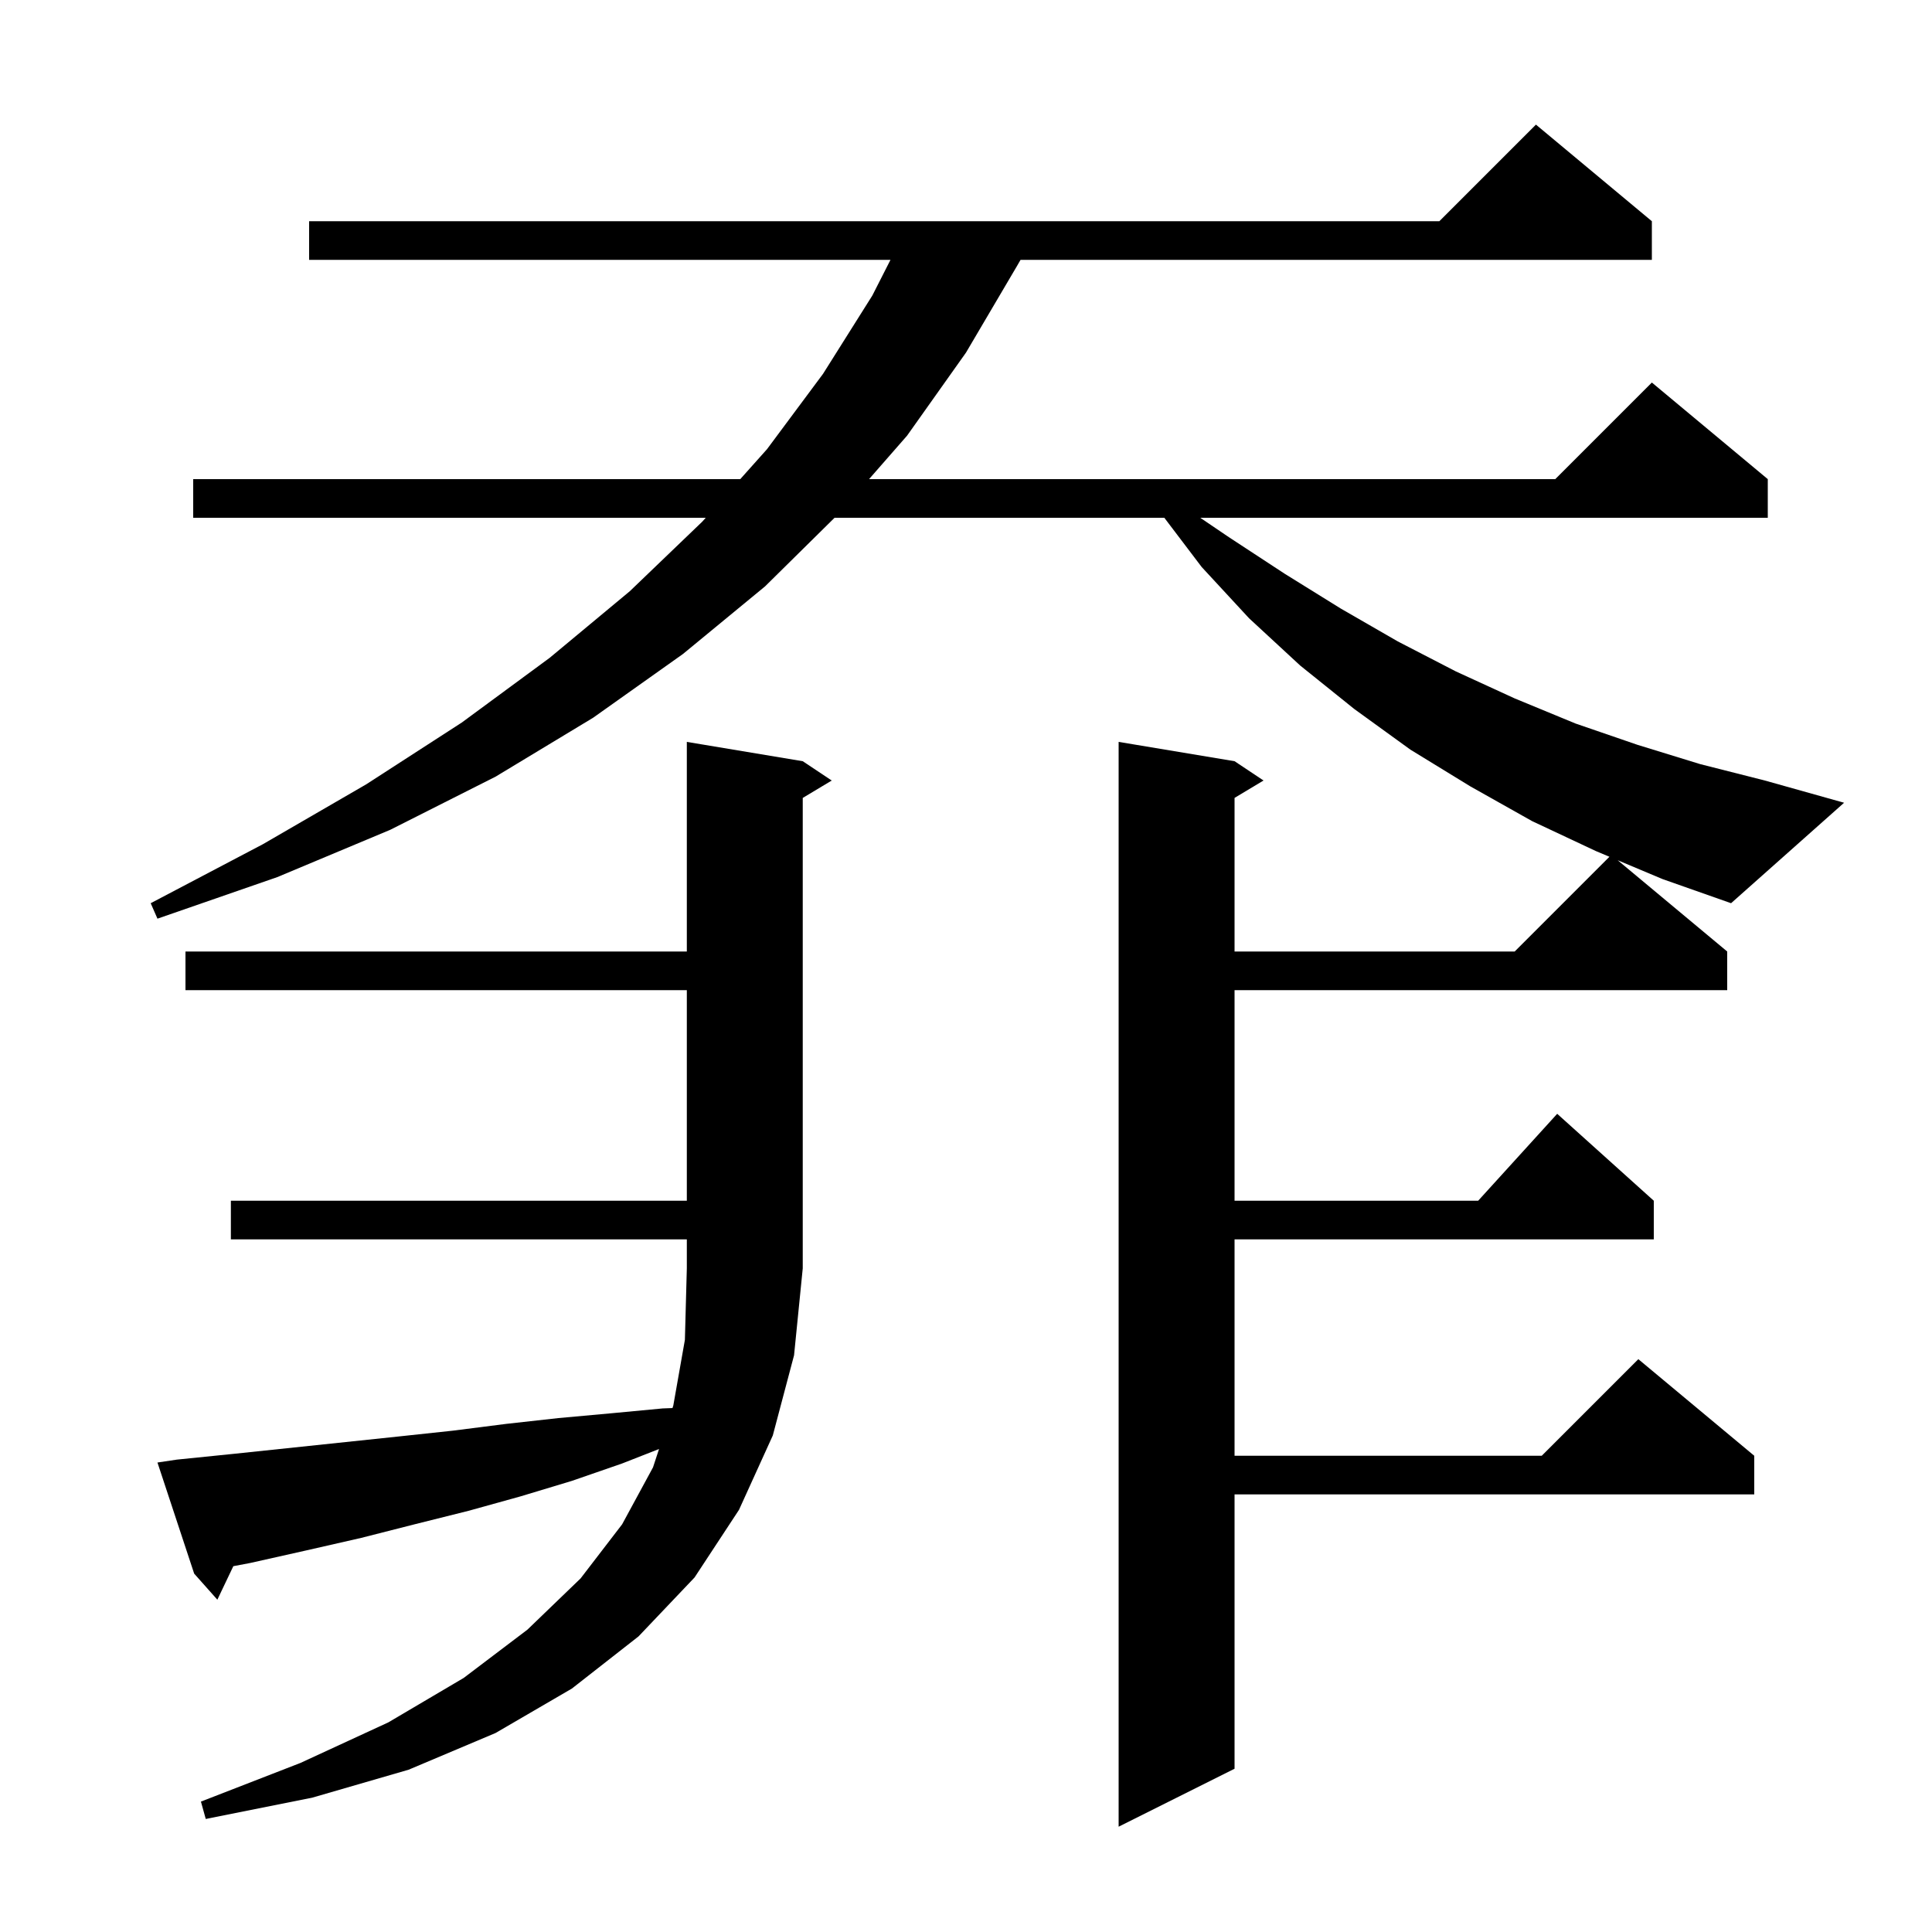
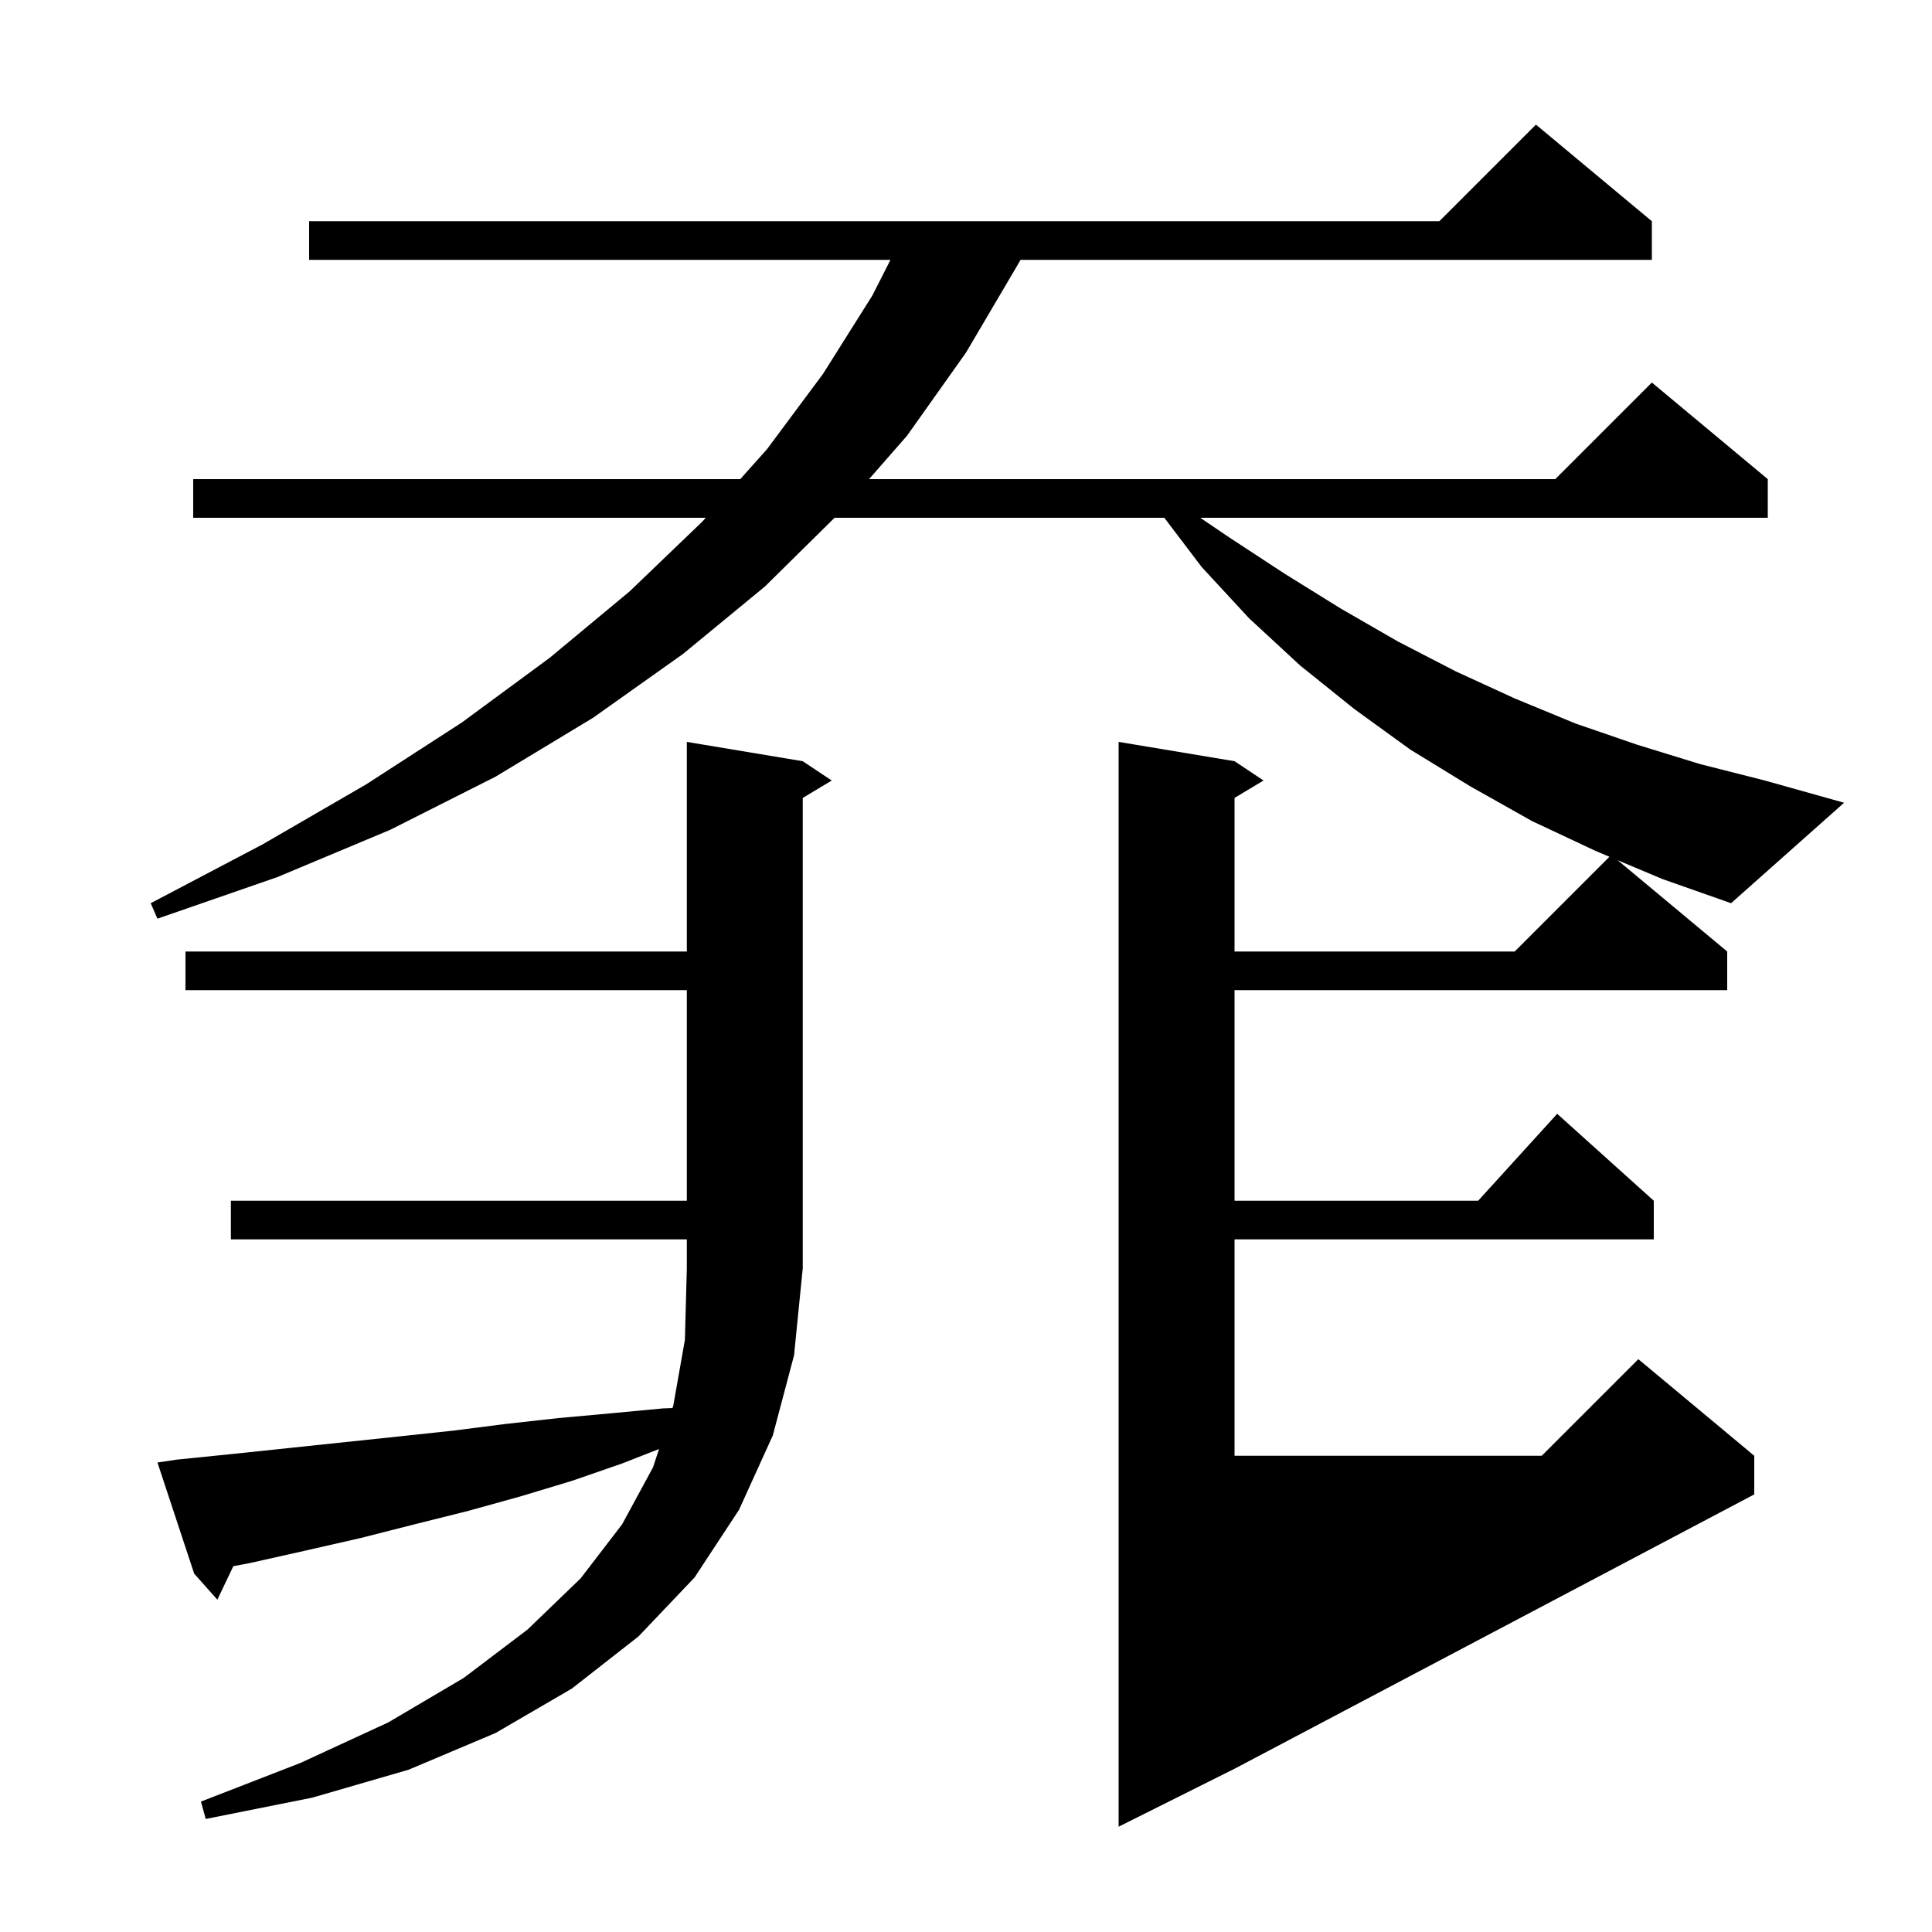
<svg xmlns="http://www.w3.org/2000/svg" version="1.1" baseProfile="full" viewBox="0 0 200 200" width="200" height="200">
  <g fill="black">
-     <path d="M 167.46 89.05 L 178.8 98.5 L 178.8 102.5 L 127.8 102.5 L 127.8 124.3 L 153.018 124.3 L 161.2 115.3 L 171.2 124.3 L 171.2 128.3 L 127.8 128.3 L 127.8 150.7 L 159.6 150.7 L 169.6 140.7 L 181.6 150.7 L 181.6 154.7 L 127.8 154.7 L 127.8 183.1 L 115.8 189.1 L 115.8 76.8 L 127.8 78.8 L 130.8 80.8 L 127.8 82.6 L 127.8 98.5 L 156.8 98.5 L 166.608 88.692 L 165.2 88.1 L 158.6 85.0 L 152.2 81.4 L 146.0 77.6 L 140.2 73.4 L 134.6 68.9 L 129.3 64.0 L 124.4 58.7 L 120.531 53.6 L 86.393 53.6 L 79.2 60.7 L 70.7 67.7 L 61.4 74.3 L 51.3 80.4 L 40.4 85.9 L 28.7 90.8 L 16.3 95.1 L 15.6 93.5 L 27.2 87.4 L 37.9 81.2 L 47.8 74.8 L 56.9 68.1 L 65.2 61.2 L 72.7 54.0 L 73.057 53.6 L 20.0 53.6 L 20.0 49.6 L 76.631 49.6 L 79.4 46.5 L 85.2 38.7 L 90.3 30.6 L 92.182 26.9 L 32.0 26.9 L 32.0 22.9 L 149.0 22.9 L 159.0 12.9 L 171.0 22.9 L 171.0 26.9 L 105.646 26.9 L 105.3 27.5 L 100.0 36.5 L 93.9 45.1 L 89.963 49.6 L 161.0 49.6 L 171.0 39.6 L 183.0 49.6 L 183.0 53.6 L 124.25 53.6 L 127.2 55.6 L 133.0 59.4 L 138.8 63.0 L 144.7 66.4 L 150.7 69.5 L 156.8 72.3 L 163.1 74.9 L 169.5 77.1 L 176.0 79.1 L 182.7 80.8 L 190.9 83.1 L 179.2 93.5 L 172.1 91.0 Z M 18.3 151.1 L 24.2 150.5 L 41.3 148.7 L 46.9 148.1 L 52.4 147.4 L 57.8 146.8 L 63.3 146.3 L 68.6 145.8 L 69.614 145.762 L 69.7 145.5 L 70.9 138.7 L 71.1 131.3 L 71.1 128.3 L 23.9 128.3 L 23.9 124.3 L 71.1 124.3 L 71.1 102.5 L 19.2 102.5 L 19.2 98.5 L 71.1 98.5 L 71.1 76.8 L 83.1 78.8 L 86.1 80.8 L 83.1 82.6 L 83.1 131.3 L 82.2 140.3 L 80.0 148.6 L 76.5 156.3 L 71.9 163.3 L 66.1 169.4 L 59.2 174.8 L 51.3 179.4 L 42.3 183.2 L 32.3 186.1 L 21.3 188.3 L 20.8 186.5 L 31.1 182.5 L 40.2 178.3 L 48.0 173.7 L 54.6 168.7 L 60.1 163.4 L 64.4 157.8 L 67.6 151.9 L 68.223 150.001 L 64.4 151.5 L 59.2 153.3 L 53.9 154.9 L 48.5 156.4 L 42.9 157.8 L 37.4 159.2 L 31.7 160.5 L 25.9 161.8 L 24.154 162.131 L 22.5 165.6 L 20.1 162.9 L 16.3 151.4 Z " />
+     <path d="M 167.46 89.05 L 178.8 98.5 L 178.8 102.5 L 127.8 102.5 L 127.8 124.3 L 153.018 124.3 L 161.2 115.3 L 171.2 124.3 L 171.2 128.3 L 127.8 128.3 L 127.8 150.7 L 159.6 150.7 L 169.6 140.7 L 181.6 150.7 L 181.6 154.7 L 127.8 183.1 L 115.8 189.1 L 115.8 76.8 L 127.8 78.8 L 130.8 80.8 L 127.8 82.6 L 127.8 98.5 L 156.8 98.5 L 166.608 88.692 L 165.2 88.1 L 158.6 85.0 L 152.2 81.4 L 146.0 77.6 L 140.2 73.4 L 134.6 68.9 L 129.3 64.0 L 124.4 58.7 L 120.531 53.6 L 86.393 53.6 L 79.2 60.7 L 70.7 67.7 L 61.4 74.3 L 51.3 80.4 L 40.4 85.9 L 28.7 90.8 L 16.3 95.1 L 15.6 93.5 L 27.2 87.4 L 37.9 81.2 L 47.8 74.8 L 56.9 68.1 L 65.2 61.2 L 72.7 54.0 L 73.057 53.6 L 20.0 53.6 L 20.0 49.6 L 76.631 49.6 L 79.4 46.5 L 85.2 38.7 L 90.3 30.6 L 92.182 26.9 L 32.0 26.9 L 32.0 22.9 L 149.0 22.9 L 159.0 12.9 L 171.0 22.9 L 171.0 26.9 L 105.646 26.9 L 105.3 27.5 L 100.0 36.5 L 93.9 45.1 L 89.963 49.6 L 161.0 49.6 L 171.0 39.6 L 183.0 49.6 L 183.0 53.6 L 124.25 53.6 L 127.2 55.6 L 133.0 59.4 L 138.8 63.0 L 144.7 66.4 L 150.7 69.5 L 156.8 72.3 L 163.1 74.9 L 169.5 77.1 L 176.0 79.1 L 182.7 80.8 L 190.9 83.1 L 179.2 93.5 L 172.1 91.0 Z M 18.3 151.1 L 24.2 150.5 L 41.3 148.7 L 46.9 148.1 L 52.4 147.4 L 57.8 146.8 L 63.3 146.3 L 68.6 145.8 L 69.614 145.762 L 69.7 145.5 L 70.9 138.7 L 71.1 131.3 L 71.1 128.3 L 23.9 128.3 L 23.9 124.3 L 71.1 124.3 L 71.1 102.5 L 19.2 102.5 L 19.2 98.5 L 71.1 98.5 L 71.1 76.8 L 83.1 78.8 L 86.1 80.8 L 83.1 82.6 L 83.1 131.3 L 82.2 140.3 L 80.0 148.6 L 76.5 156.3 L 71.9 163.3 L 66.1 169.4 L 59.2 174.8 L 51.3 179.4 L 42.3 183.2 L 32.3 186.1 L 21.3 188.3 L 20.8 186.5 L 31.1 182.5 L 40.2 178.3 L 48.0 173.7 L 54.6 168.7 L 60.1 163.4 L 64.4 157.8 L 67.6 151.9 L 68.223 150.001 L 64.4 151.5 L 59.2 153.3 L 53.9 154.9 L 48.5 156.4 L 42.9 157.8 L 37.4 159.2 L 31.7 160.5 L 25.9 161.8 L 24.154 162.131 L 22.5 165.6 L 20.1 162.9 L 16.3 151.4 Z " />
  </g>
</svg>